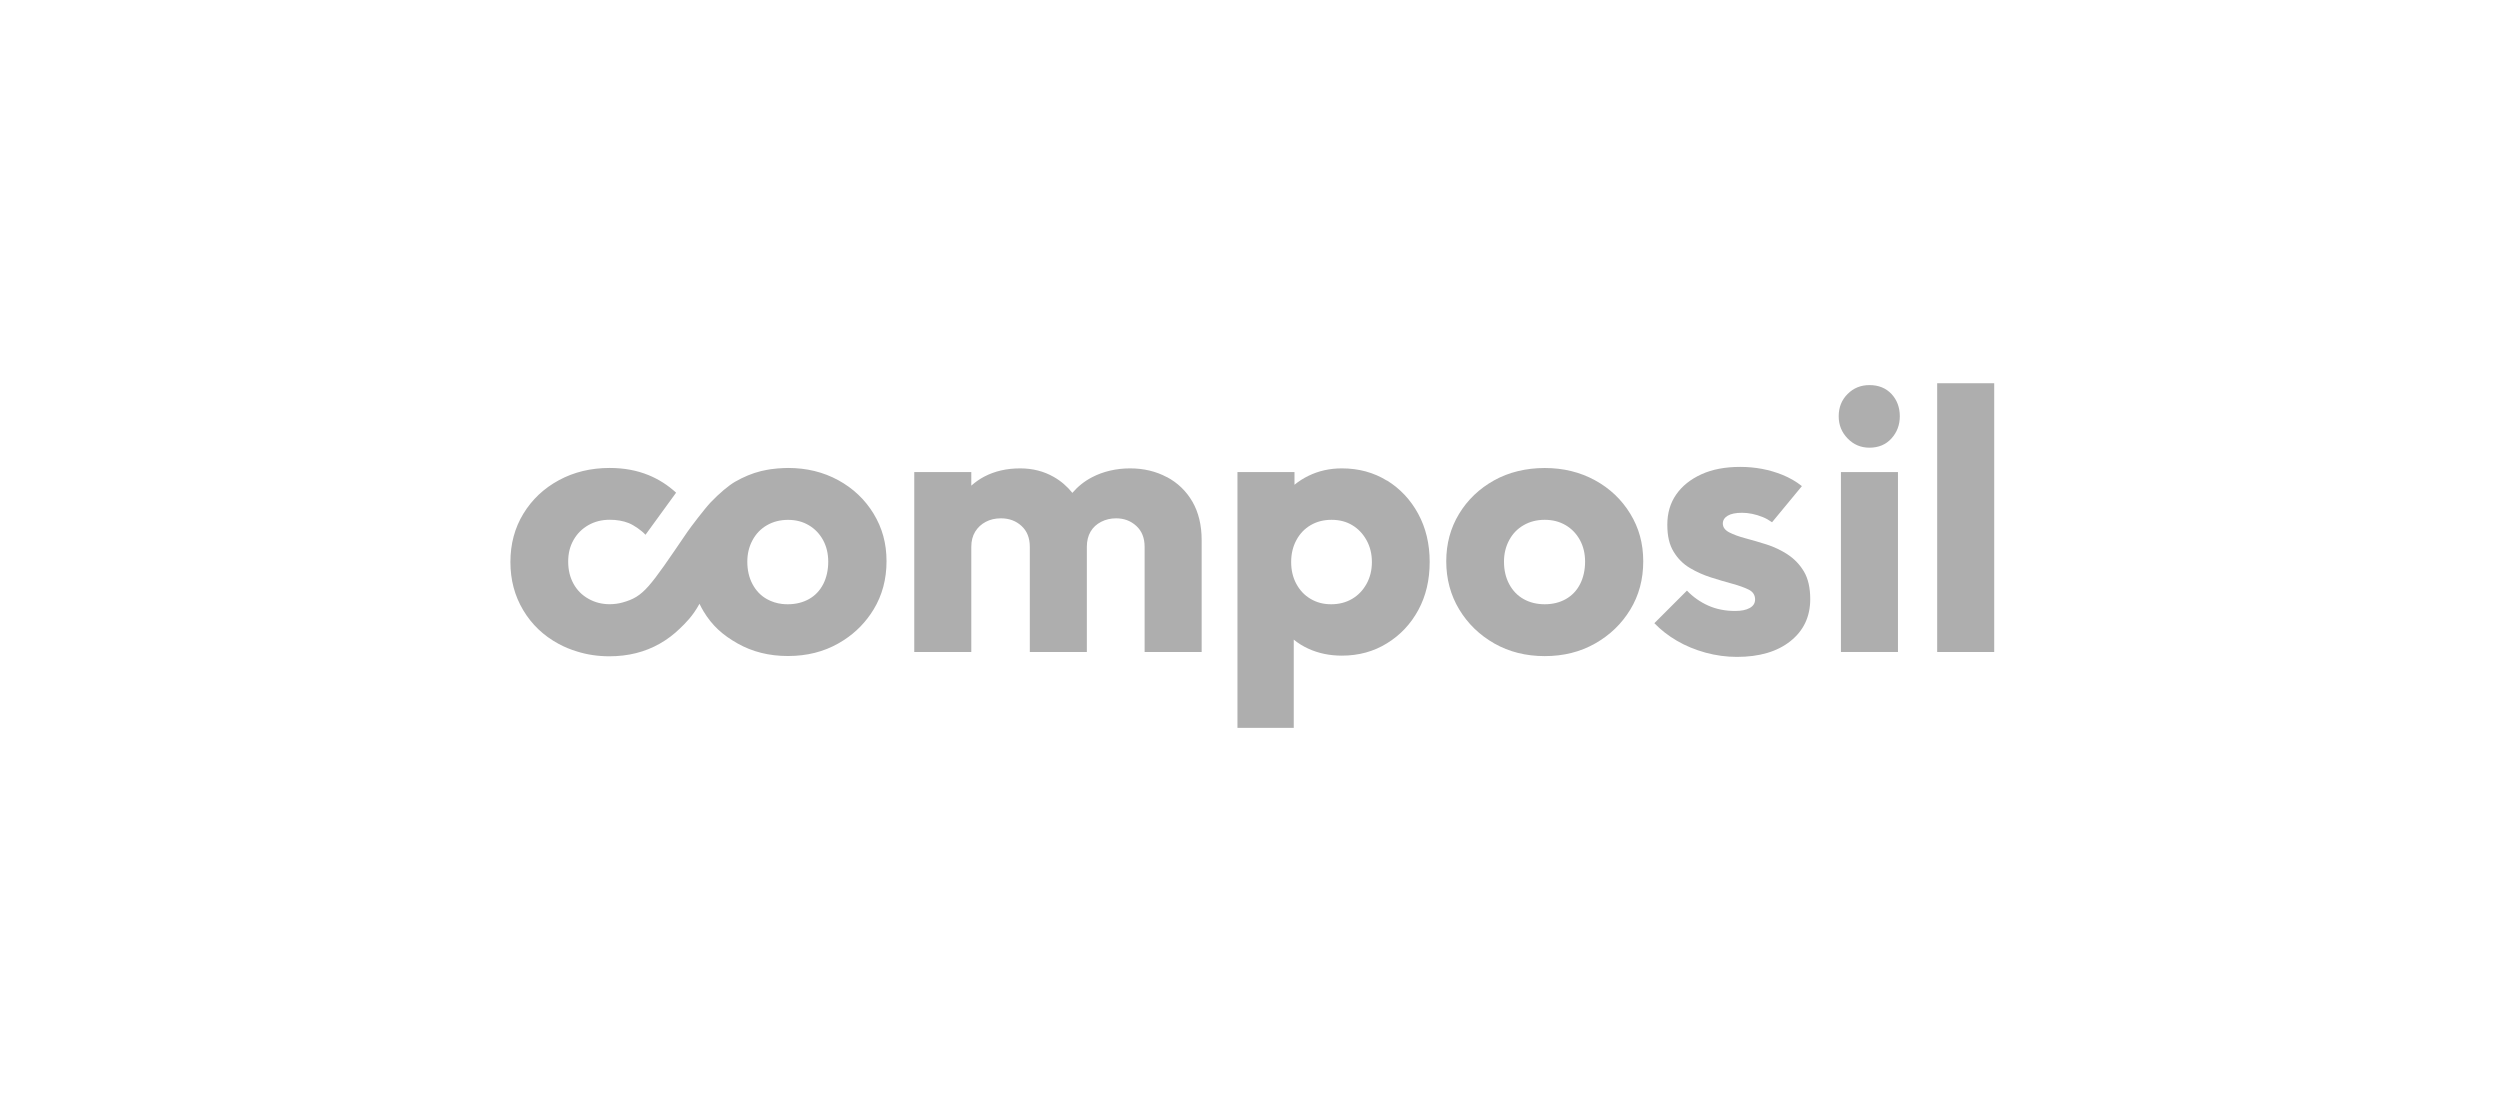
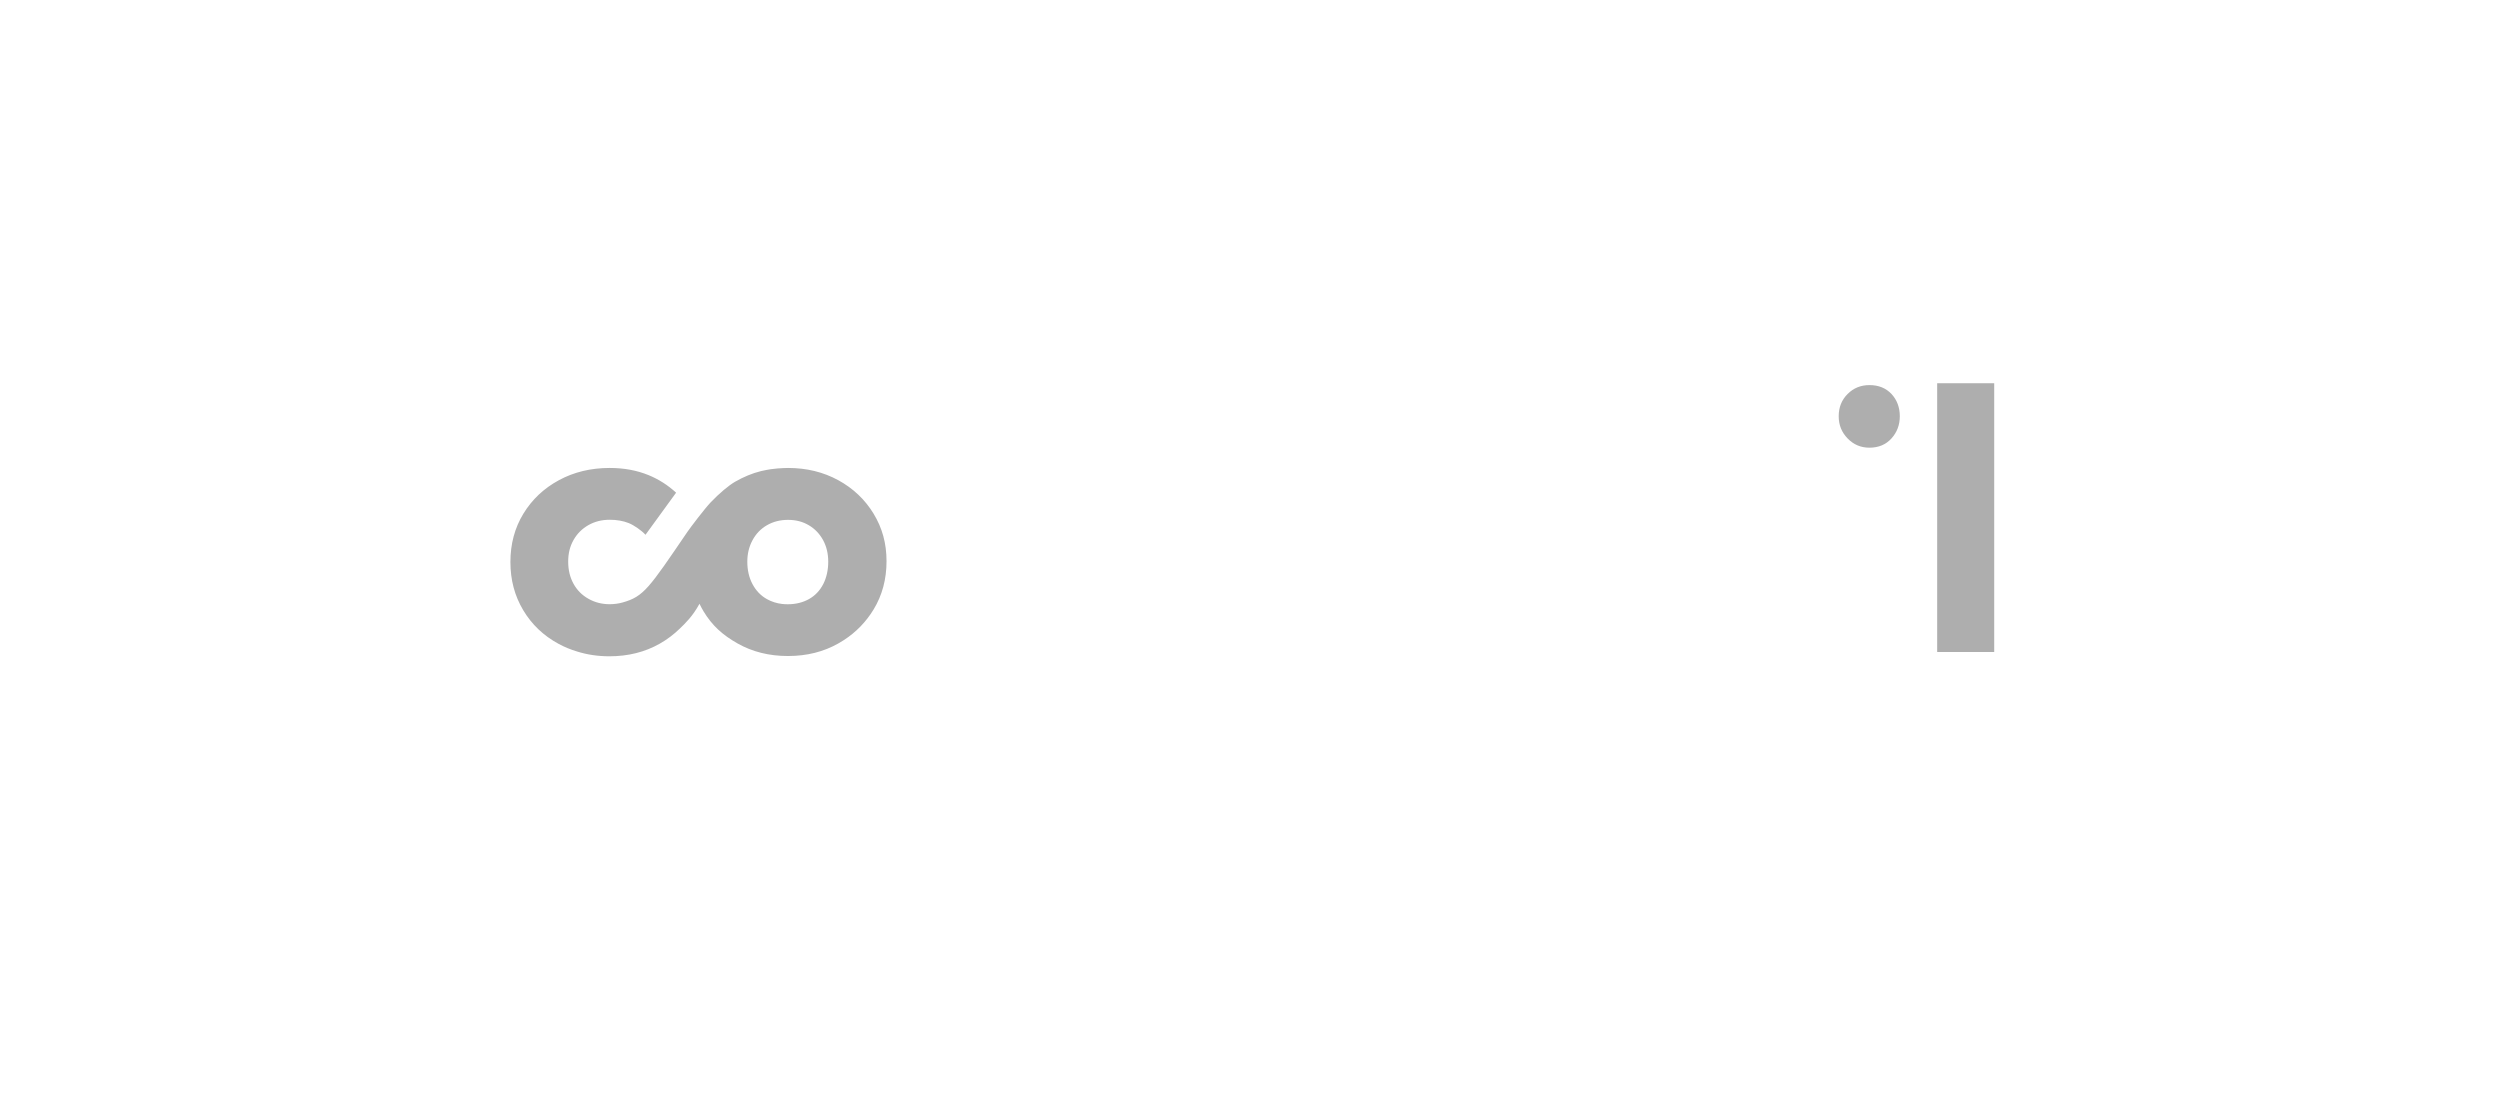
<svg xmlns="http://www.w3.org/2000/svg" id="Calque_1" viewBox="0 0 540 240">
  <defs>
    <style>.cls-1{fill:#aeaeae;}</style>
  </defs>
-   <path class="cls-1" d="M252.02,103.05c-2.34-1.25-4.98-1.88-7.92-1.88s-5.78.64-8.23,1.92c-1.65.86-3.06,2-4.24,3.37-1.12-1.4-2.46-2.56-4.03-3.45-2.16-1.23-4.57-1.84-7.24-1.84-2.93,0-5.53.6-7.8,1.8-1.02.54-1.92,1.19-2.76,1.93v-2.93h-12.32v38.86h12.32v-22.71c0-1.28.28-2.37.84-3.28.56-.91,1.32-1.61,2.28-2.12.96-.51,2.05-.76,3.28-.76,1.76,0,3.24.54,4.44,1.64,1.2,1.09,1.8,2.6,1.8,4.52v22.71h12.32v-22.71c0-1.28.27-2.37.8-3.28.53-.91,1.29-1.61,2.28-2.12.98-.51,2.07-.76,3.24-.76,1.71,0,3.16.54,4.36,1.64,1.2,1.09,1.8,2.6,1.8,4.52v22.71h12.32v-24.15c0-3.25-.67-6.02-2-8.32-1.33-2.29-3.17-4.07-5.52-5.32h-.01Z" />
-   <path class="cls-1" d="M299.57,103.81c-2.86-1.76-6.09-2.64-9.72-2.64-2.61,0-5.01.53-7.2,1.6-1.12.54-2.13,1.19-3.04,1.94v-2.74h-12.32v55.25h12.16v-19.06c.93.76,1.96,1.41,3.12,1.94,2.18,1.01,4.61,1.52,7.28,1.52,3.62,0,6.88-.89,9.76-2.68,2.88-1.78,5.13-4.18,6.76-7.2,1.63-3.01,2.44-6.46,2.44-10.36s-.83-7.36-2.48-10.4c-1.65-3.04-3.91-5.44-6.76-7.2ZM295.17,126.12c-.77,1.39-1.81,2.47-3.12,3.24-1.31.77-2.81,1.16-4.52,1.16s-3.13-.39-4.44-1.16c-1.31-.77-2.33-1.85-3.08-3.24-.75-1.39-1.12-2.96-1.12-4.72s.37-3.33,1.12-4.72c.74-1.39,1.77-2.47,3.08-3.24,1.31-.77,2.81-1.16,4.52-1.16s3.2.39,4.48,1.16c1.28.77,2.31,1.85,3.08,3.24.77,1.39,1.16,2.96,1.16,4.72s-.39,3.33-1.16,4.72Z" />
-   <path class="cls-1" d="M344.5,103.73c-3.23-1.76-6.84-2.64-10.83-2.64s-7.76.89-10.96,2.68c-3.2,1.79-5.72,4.2-7.56,7.24-1.84,3.04-2.76,6.45-2.76,10.23s.93,7.31,2.8,10.4c1.87,3.09,4.4,5.54,7.6,7.36,3.2,1.81,6.82,2.72,10.88,2.72s7.68-.91,10.87-2.72c3.2-1.81,5.73-4.25,7.6-7.32,1.87-3.07,2.8-6.54,2.8-10.43s-.93-7.21-2.8-10.28c-1.87-3.06-4.41-5.48-7.64-7.24h0ZM341.3,126.16c-.72,1.41-1.75,2.49-3.08,3.24-1.33.75-2.86,1.12-4.56,1.12s-3.23-.37-4.56-1.12c-1.33-.74-2.37-1.83-3.12-3.24-.75-1.41-1.12-3.03-1.12-4.84,0-1.71.37-3.25,1.12-4.64.74-1.39,1.78-2.47,3.12-3.24,1.33-.77,2.85-1.16,4.56-1.16s3.21.39,4.52,1.16c1.31.77,2.33,1.84,3.08,3.2.74,1.36,1.12,2.92,1.12,4.68s-.36,3.43-1.08,4.84Z" />
  <path class="cls-1" d="M403.8,83.18c-1.87,0-3.44.64-4.72,1.92-1.28,1.28-1.92,2.88-1.92,4.8s.64,3.47,1.92,4.8c1.28,1.33,2.85,2,4.72,2,1.97,0,3.56-.67,4.76-2,1.2-1.33,1.8-2.93,1.8-4.8s-.6-3.52-1.8-4.8c-1.2-1.28-2.79-1.92-4.76-1.92Z" />
-   <path class="cls-1" d="M409.96,101.97h-12.32v38.86h12.32v-38.86Z" />
  <path class="cls-1" d="M430.75,82.78h-12.32v58.05h12.32v-58.05Z" />
-   <path class="cls-1" d="M386.13,119.76c-1.44-.93-2.96-1.65-4.56-2.16-1.6-.51-3.11-.94-4.52-1.32-1.41-.37-2.58-.8-3.52-1.28-.93-.48-1.4-1.12-1.4-1.92,0-.69.34-1.25,1.04-1.68.69-.42,1.73-.64,3.12-.64s2.92.31,4.44.92c.71.28,1.38.67,2.03,1.13l6.45-7.81c-1.23-.98-2.62-1.79-4.2-2.43-2.83-1.14-5.86-1.72-9.12-1.72s-6.05.53-8.39,1.6c-2.34,1.07-4.16,2.52-5.44,4.36-1.28,1.84-1.92,4.01-1.92,6.52s.45,4.34,1.36,5.84c.9,1.49,2.08,2.67,3.52,3.52,1.44.86,2.96,1.53,4.56,2.04s3.13.96,4.6,1.36c1.47.4,2.65.83,3.56,1.28.9.46,1.36,1.16,1.36,2.12,0,.8-.39,1.41-1.16,1.84-.77.43-1.83.64-3.16.64-2.13,0-4.07-.39-5.8-1.16-1.73-.77-3.27-1.85-4.6-3.24l-7.04,7.04c1.39,1.44,3.01,2.71,4.88,3.8,1.87,1.09,3.92,1.94,6.16,2.56,2.24.61,4.51.92,6.79.92,4.85,0,8.71-1.13,11.56-3.4,2.85-2.27,4.28-5.29,4.28-9.08,0-2.45-.46-4.44-1.36-5.96-.91-1.52-2.08-2.74-3.52-3.68h0Z" />
  <path class="cls-1" d="M188.7,110.96c-1.87-3.06-4.41-5.48-7.64-7.24-3.23-1.76-6.84-2.64-10.83-2.64h-.03c-.1,0-.46,0-1.03.03-.82.03-1.62.1-2.4.21-.07,0-.14.02-.21.02-.11.02-.21.03-.32.05-.2.03-.4.06-.59.1-.39.07-.77.16-1.16.24-.07.02-.13.03-.19.05-1.79.44-3.68,1.22-5.51,2.27-1.42.82-3.38,2.48-5.22,4.39-1.38,1.44-4.48,5.55-5.08,6.43-8.33,12.22-9.42,13.97-13.99,15.26-.91.26-1.85.37-2.79.38h-.02c-1.65,0-3.17-.38-4.56-1.16-1.39-.77-2.47-1.85-3.24-3.24-.77-1.39-1.16-2.98-1.16-4.8s.39-3.32,1.16-4.68c.77-1.36,1.84-2.42,3.2-3.2,1.36-.77,2.89-1.16,4.6-1.16,1.54,0,2.92.24,4.12.72,1.14.46,2.74,1.57,3.62,2.52l6.61-9.09c-1.77-1.62-3.73-2.88-5.92-3.78-2.53-1.04-5.34-1.56-8.43-1.56-4.05,0-7.71.88-10.96,2.64-3.25,1.76-5.81,4.17-7.68,7.24-1.87,3.07-2.8,6.54-2.8,10.43s.92,7.31,2.76,10.4c1.84,3.09,4.38,5.52,7.64,7.28,1.27.69,2.61,1.24,4.01,1.66,2.16.68,4.48,1.03,6.97,1.03,4.05,0,7.68-.91,10.87-2.72,1.64-.93,3.09-2.04,4.38-3.3,1.11-1.08,2.71-2.57,4.21-5.32.19.41.69,1.33.88,1.64,1.87,3.09,4.13,5.11,7.33,6.92,3.2,1.81,6.82,2.72,10.88,2.72h.04c4.05,0,7.68-.91,10.87-2.72.4-.23.79-.46,1.17-.71,2.66-1.72,4.79-3.92,6.43-6.61,1.87-3.07,2.8-6.54,2.8-10.43s-.93-7.21-2.8-10.28v.03ZM177.82,126.16c-.72,1.41-1.75,2.49-3.08,3.24-1.33.74-2.83,1.11-4.53,1.12-.16,0-.32,0-.48-.01h-.14c-.19-.01-.37-.03-.56-.05h-.06c-1.21-.14-2.31-.49-3.31-1.05-1.33-.74-2.37-1.83-3.12-3.24-.75-1.41-1.12-3.03-1.12-4.84,0-1.71.37-3.25,1.12-4.64.74-1.38,1.78-2.47,3.12-3.24,1.33-.77,2.85-1.16,4.56-1.16s3.18.39,4.48,1.16c1.31.77,2.33,1.84,3.08,3.2.74,1.36,1.12,2.92,1.12,4.68s-.36,3.43-1.08,4.84h0Z" />
</svg>